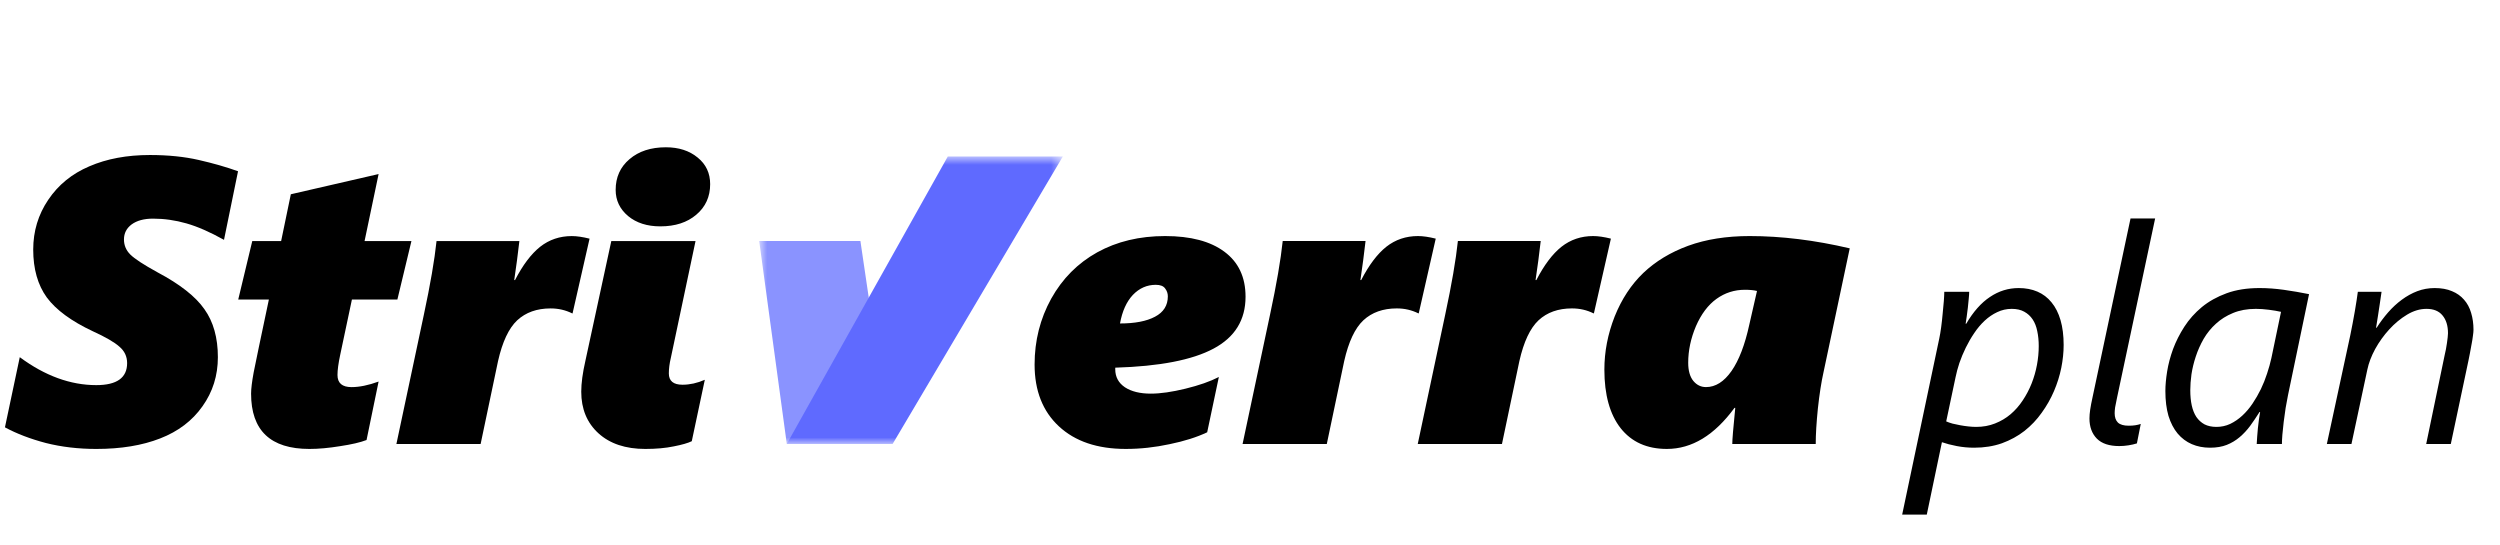
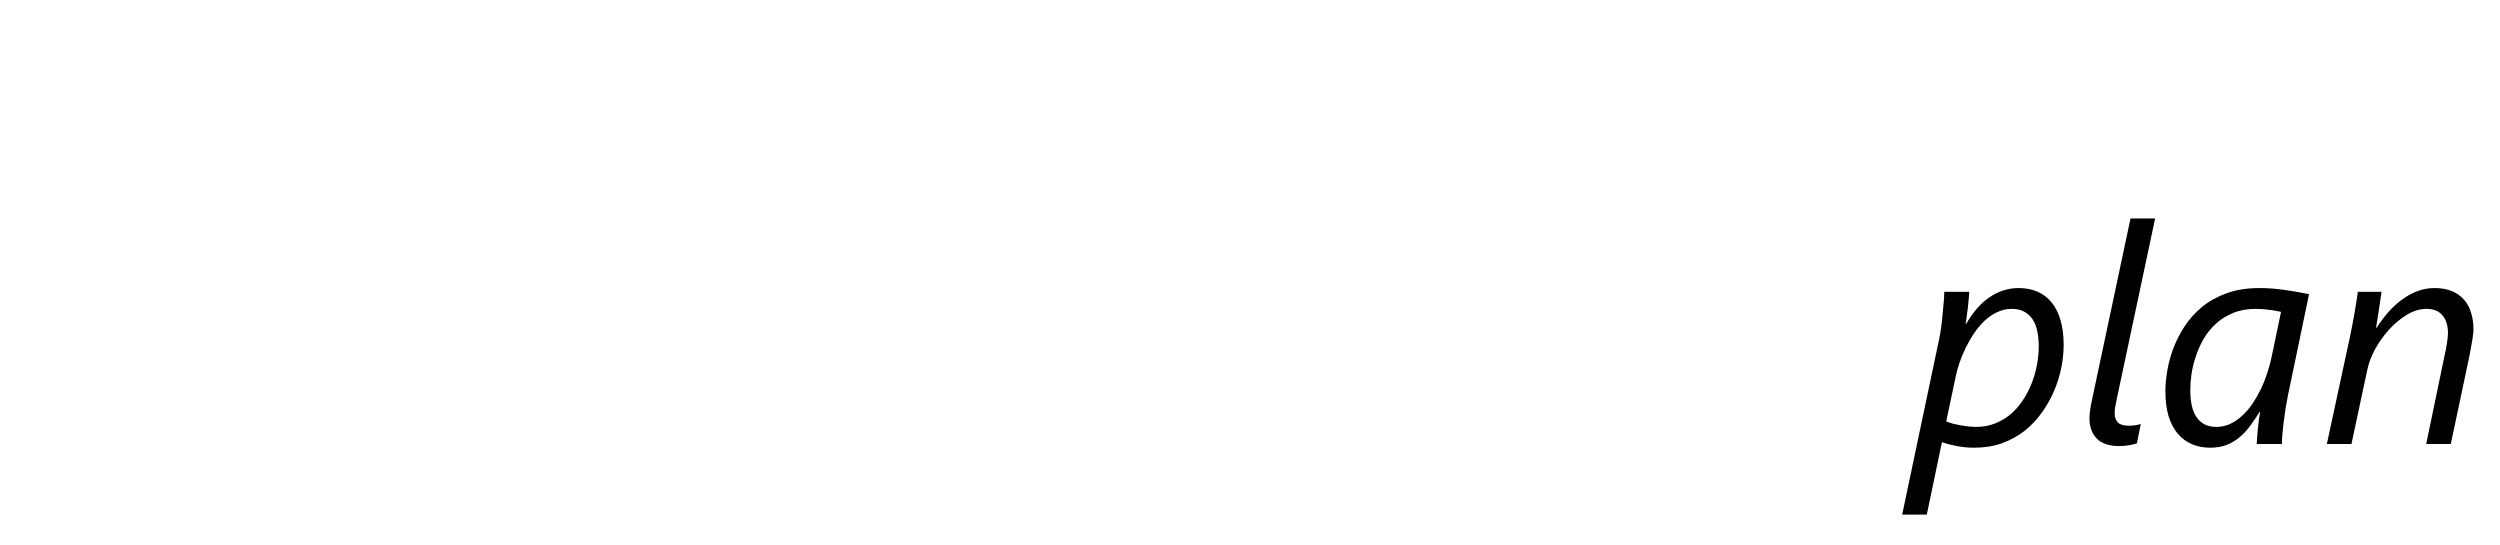
<svg xmlns="http://www.w3.org/2000/svg" width="220" height="48" viewBox="0 0 220 48" fill="none">
-   <path d="M19.712 21.106C18.483 20.42 17.381 19.938 16.407 19.659C15.432 19.38 14.452 19.24 13.466 19.24C12.678 19.24 12.051 19.409 11.587 19.746C11.135 20.083 10.909 20.525 10.909 21.071C10.909 21.583 11.094 22.025 11.466 22.397C11.837 22.769 12.637 23.292 13.866 23.967C15.838 25.013 17.213 26.095 17.99 27.211C18.778 28.316 19.173 29.723 19.173 31.432C19.173 33.048 18.72 34.49 17.816 35.757C16.923 37.025 15.681 37.967 14.092 38.583C12.515 39.199 10.642 39.507 8.473 39.507C6.896 39.507 5.417 39.333 4.036 38.984C2.668 38.624 1.467 38.164 0.435 37.606L1.74 31.432C3.955 33.071 6.2 33.891 8.473 33.891C10.282 33.891 11.187 33.246 11.187 31.955C11.187 31.374 10.961 30.891 10.508 30.507C10.068 30.112 9.285 29.659 8.16 29.147C6.281 28.263 4.935 27.275 4.123 26.182C3.323 25.077 2.923 23.67 2.923 21.961C2.923 20.345 3.364 18.885 4.245 17.583C5.127 16.269 6.333 15.287 7.864 14.635C9.395 13.973 11.17 13.641 13.188 13.641C14.788 13.641 16.221 13.787 17.485 14.077C18.761 14.368 19.915 14.699 20.947 15.071L19.712 21.106ZM34.97 26.356H30.969L29.942 31.205C29.78 31.961 29.699 32.56 29.699 33.002C29.699 33.711 30.11 34.066 30.934 34.066C31.63 34.066 32.424 33.903 33.317 33.577L32.256 38.722C31.711 38.932 30.934 39.112 29.925 39.263C28.927 39.426 28.028 39.507 27.228 39.507C23.806 39.507 22.096 37.885 22.096 34.641C22.096 34.222 22.171 33.6 22.322 32.775C22.484 31.949 22.931 29.81 23.662 26.356H20.965L22.2 21.211H24.74L25.593 17.095L33.317 15.316L32.082 21.211H36.206L34.97 26.356ZM50.385 27.577H50.35C49.77 27.287 49.138 27.141 48.454 27.141C47.248 27.141 46.267 27.49 45.514 28.188C44.771 28.885 44.209 30.083 43.826 31.781L42.295 39.071H34.883L37.302 27.682C37.87 25.031 38.241 22.874 38.415 21.211H45.705C45.577 22.339 45.426 23.484 45.252 24.647H45.322C46.006 23.321 46.743 22.345 47.532 21.717C48.332 21.089 49.26 20.775 50.315 20.775C50.756 20.775 51.278 20.851 51.881 21.002L50.385 27.577ZM62.494 16.205C62.494 17.31 62.088 18.205 61.276 18.891C60.476 19.577 59.42 19.92 58.11 19.92C56.95 19.92 56.005 19.618 55.274 19.013C54.543 18.397 54.178 17.63 54.178 16.711C54.178 15.595 54.584 14.694 55.396 14.007C56.208 13.31 57.275 12.961 58.597 12.961C59.733 12.961 60.667 13.263 61.398 13.868C62.129 14.461 62.494 15.24 62.494 16.205ZM56.787 39.507C55.048 39.507 53.673 39.048 52.664 38.13C51.655 37.211 51.15 35.99 51.15 34.467C51.15 33.722 51.272 32.816 51.516 31.746L53.795 21.211H61.207L59.032 31.502C58.916 31.99 58.858 32.444 58.858 32.862C58.858 33.525 59.258 33.856 60.058 33.856C60.708 33.856 61.363 33.711 62.024 33.42L60.876 38.827C60.54 38.99 60.012 39.141 59.293 39.281C58.574 39.432 57.739 39.507 56.787 39.507Z" fill="black" />
  <mask id="mask0_635_7278" style="mask-type:luminance" maskUnits="userSpaceOnUse" x="66" y="13" width="28" height="27">
-     <path d="M93.532 13.766H66.809V39.068H93.532V13.766Z" fill="white" />
-   </mask>
+     </mask>
  <g mask="url(#mask0_635_7278)">
-     <path d="M75.716 21.207H66.809L69.238 39.068H78.348L75.716 21.207Z" fill="#8A93FF" />
-     <path d="M93.532 13.766H83.409L69.238 39.068H78.551L93.532 13.766Z" fill="#5F6AFF" />
+     <path d="M93.532 13.766L69.238 39.068H78.551L93.532 13.766Z" fill="#5F6AFF" />
  </g>
-   <path d="M109.608 26.111C109.608 28.157 108.668 29.68 106.789 30.68C104.922 31.68 102.04 32.239 98.142 32.355V32.494C98.142 33.169 98.427 33.698 98.995 34.081C99.563 34.454 100.323 34.64 101.274 34.64C102.121 34.64 103.136 34.494 104.319 34.204C105.513 33.913 106.493 33.57 107.259 33.175L106.232 38.041C105.328 38.471 104.226 38.82 102.927 39.087C101.639 39.366 100.352 39.506 99.064 39.506C96.571 39.506 94.611 38.843 93.184 37.518C91.757 36.192 91.044 34.378 91.044 32.076C91.044 29.983 91.531 28.052 92.505 26.285C93.491 24.517 94.843 23.157 96.559 22.204C98.287 21.25 100.277 20.773 102.527 20.773C104.777 20.773 106.517 21.233 107.746 22.151C108.987 23.07 109.608 24.39 109.608 26.111ZM102.77 26.076C102.77 25.82 102.689 25.587 102.527 25.378C102.376 25.169 102.103 25.064 101.709 25.064C100.932 25.064 100.259 25.361 99.691 25.954C99.134 26.547 98.757 27.384 98.56 28.465C99.871 28.465 100.897 28.268 101.639 27.872C102.393 27.477 102.77 26.878 102.77 26.076ZM124.848 27.576H124.814C124.234 27.285 123.601 27.14 122.918 27.14C121.711 27.14 120.731 27.488 119.977 28.186C119.234 28.884 118.672 30.081 118.289 31.779L116.758 39.07H109.347L111.765 27.68C112.333 25.029 112.705 22.872 112.879 21.209H120.168C120.04 22.337 119.89 23.483 119.716 24.645H119.785C120.47 23.32 121.206 22.343 121.995 21.715C122.795 21.087 123.724 20.773 124.778 20.773C125.219 20.773 125.741 20.849 126.345 21L124.848 27.576ZM140.263 27.576H140.229C139.649 27.285 139.016 27.14 138.332 27.14C137.126 27.14 136.146 27.488 135.392 28.186C134.649 28.884 134.087 30.081 133.704 31.779L132.173 39.07H124.762L127.18 27.68C127.748 25.029 128.119 22.872 128.294 21.209H135.583C135.455 22.337 135.305 23.483 135.13 24.645H135.2C135.884 23.32 136.621 22.343 137.41 21.715C138.21 21.087 139.138 20.773 140.193 20.773C140.634 20.773 141.156 20.849 141.759 21L140.263 27.576ZM159.784 39.07H152.441C152.441 38.698 152.528 37.64 152.703 35.895H152.633C150.87 38.303 148.887 39.506 146.683 39.506C144.931 39.506 143.575 38.896 142.612 37.675C141.661 36.454 141.185 34.739 141.185 32.529C141.185 30.948 141.487 29.39 142.089 27.855C142.704 26.32 143.546 25.041 144.613 24.018C145.692 22.994 147.008 22.198 148.562 21.628C150.128 21.058 151.932 20.773 153.973 20.773C156.768 20.773 159.702 21.134 162.777 21.855L160.462 32.791C160.277 33.617 160.114 34.663 159.975 35.93C159.847 37.198 159.784 38.244 159.784 39.07ZM154.616 25.605C154.338 25.535 153.985 25.5 153.555 25.5C152.627 25.5 151.792 25.768 151.05 26.302C150.308 26.837 149.705 27.64 149.24 28.709C148.788 29.779 148.562 30.849 148.562 31.919C148.562 32.617 148.712 33.151 149.014 33.523C149.316 33.884 149.687 34.064 150.128 34.064C150.963 34.064 151.711 33.593 152.372 32.651C153.034 31.698 153.555 30.337 153.938 28.57L154.616 25.605Z" fill="black" />
  <path d="M181.601 30.359C181.601 31.004 181.531 31.676 181.392 32.373C181.253 33.062 181.04 33.742 180.753 34.414C180.466 35.086 180.105 35.722 179.669 36.324C179.244 36.926 178.739 37.458 178.156 37.92C177.574 38.373 176.912 38.735 176.173 39.006C175.434 39.267 174.615 39.398 173.72 39.398C173.207 39.398 172.698 39.35 172.194 39.254C171.697 39.158 171.263 39.045 170.889 38.914L169.557 45.285H167.391L170.654 29.796C170.714 29.517 170.771 29.181 170.823 28.789C170.875 28.397 170.919 28.004 170.953 27.612C170.997 27.21 171.032 26.836 171.058 26.487C171.083 26.138 171.097 25.867 171.097 25.676H173.289C173.289 25.824 173.276 26.024 173.25 26.277C173.232 26.53 173.207 26.796 173.171 27.075C173.137 27.346 173.102 27.612 173.068 27.873C173.032 28.126 173.002 28.331 172.976 28.488H173.029C173.646 27.433 174.341 26.648 175.116 26.134C175.89 25.61 176.734 25.349 177.647 25.349C178.256 25.349 178.804 25.453 179.292 25.663C179.779 25.872 180.192 26.186 180.531 26.604C180.879 27.023 181.145 27.546 181.327 28.174C181.51 28.802 181.601 29.53 181.601 30.359ZM179.409 30.45C179.409 29.98 179.365 29.543 179.279 29.142C179.201 28.741 179.065 28.397 178.874 28.109C178.683 27.821 178.435 27.594 178.131 27.428C177.834 27.263 177.469 27.18 177.034 27.18C176.582 27.18 176.155 27.276 175.756 27.468C175.364 27.651 174.998 27.899 174.659 28.213C174.32 28.527 174.011 28.894 173.732 29.312C173.454 29.722 173.207 30.149 172.989 30.594C172.771 31.039 172.584 31.488 172.427 31.942C172.28 32.386 172.167 32.805 172.089 33.197L171.266 37.083C171.423 37.152 171.61 37.218 171.827 37.279C172.045 37.331 172.271 37.379 172.506 37.423C172.741 37.466 172.981 37.501 173.224 37.527C173.467 37.553 173.693 37.567 173.903 37.567C174.503 37.567 175.055 37.466 175.56 37.266C176.073 37.065 176.529 36.795 176.929 36.455C177.339 36.106 177.695 35.7 177.999 35.238C178.313 34.767 178.574 34.27 178.782 33.747C178.991 33.215 179.148 32.67 179.252 32.112C179.357 31.545 179.409 30.991 179.409 30.45ZM188.047 39.019C187.83 39.088 187.582 39.145 187.303 39.189C187.034 39.232 186.763 39.254 186.494 39.254C185.615 39.254 184.958 39.036 184.524 38.6C184.089 38.155 183.872 37.562 183.872 36.821C183.872 36.603 183.893 36.346 183.936 36.049C183.98 35.753 184.05 35.386 184.146 34.95L187.486 19.227H189.652L186.298 35.003C186.22 35.369 186.163 35.652 186.129 35.853C186.103 36.054 186.09 36.224 186.09 36.363C186.09 36.721 186.185 36.995 186.377 37.187C186.576 37.37 186.89 37.462 187.317 37.462C187.543 37.462 187.738 37.449 187.904 37.423C188.077 37.397 188.239 37.357 188.387 37.305L188.047 39.019ZM201.343 34.78C201.274 35.112 201.204 35.487 201.135 35.905C201.074 36.315 201.017 36.725 200.965 37.135C200.921 37.536 200.882 37.911 200.848 38.26C200.821 38.609 200.809 38.879 200.809 39.071H198.591C198.599 38.897 198.612 38.687 198.63 38.443C198.646 38.199 198.669 37.946 198.694 37.684C198.73 37.423 198.76 37.166 198.786 36.913C198.821 36.66 198.856 36.442 198.89 36.258H198.838C198.568 36.686 198.295 37.091 198.016 37.475C197.738 37.85 197.429 38.181 197.09 38.469C196.75 38.757 196.372 38.984 195.954 39.15C195.536 39.315 195.045 39.398 194.48 39.398C193.897 39.398 193.362 39.293 192.875 39.084C192.396 38.875 191.983 38.565 191.635 38.155C191.287 37.737 191.018 37.218 190.826 36.599C190.644 35.971 190.553 35.242 190.553 34.414C190.553 33.908 190.605 33.333 190.708 32.687C190.813 32.042 190.987 31.384 191.231 30.712C191.483 30.041 191.814 29.386 192.223 28.75C192.64 28.104 193.154 27.529 193.763 27.023C194.38 26.517 195.107 26.112 195.942 25.806C196.777 25.501 197.742 25.349 198.838 25.349C199.534 25.349 200.252 25.401 200.991 25.506C201.731 25.61 202.466 25.737 203.196 25.885L201.343 34.78ZM200.73 27.442C200.426 27.372 200.069 27.311 199.66 27.259C199.251 27.206 198.869 27.18 198.512 27.18C197.756 27.18 197.085 27.302 196.503 27.546C195.928 27.782 195.428 28.096 195.002 28.488C194.576 28.872 194.215 29.317 193.919 29.822C193.631 30.328 193.401 30.847 193.227 31.379C193.053 31.902 192.928 32.421 192.849 32.936C192.779 33.45 192.745 33.917 192.745 34.336C192.745 34.833 192.788 35.282 192.875 35.683C192.962 36.075 193.097 36.411 193.279 36.69C193.471 36.969 193.71 37.187 193.998 37.344C194.293 37.492 194.641 37.567 195.041 37.567C195.476 37.567 195.881 37.479 196.255 37.305C196.638 37.122 196.994 36.878 197.325 36.572C197.655 36.267 197.955 35.914 198.224 35.513C198.495 35.112 198.738 34.689 198.956 34.244C199.173 33.79 199.356 33.333 199.504 32.87C199.66 32.399 199.787 31.946 199.882 31.51L200.73 27.442ZM217.667 29.024C217.667 29.155 217.65 29.334 217.616 29.561C217.589 29.788 217.55 30.032 217.498 30.293C217.454 30.555 217.406 30.817 217.354 31.078C217.31 31.331 217.267 31.549 217.224 31.732L215.67 39.071H213.505L215.136 31.222C215.17 31.083 215.205 30.921 215.241 30.738C215.275 30.555 215.305 30.372 215.332 30.189C215.357 30.006 215.38 29.84 215.396 29.692C215.414 29.535 215.423 29.413 215.423 29.325C215.423 28.663 215.262 28.139 214.94 27.756C214.627 27.372 214.157 27.18 213.531 27.18C212.957 27.18 212.387 27.35 211.821 27.69C211.257 28.03 210.734 28.462 210.256 28.985C209.777 29.509 209.364 30.084 209.016 30.712C208.677 31.34 208.446 31.946 208.325 32.53L206.928 39.071H204.763L206.824 29.509C206.894 29.168 206.963 28.815 207.033 28.449C207.102 28.074 207.168 27.716 207.228 27.376C207.289 27.027 207.342 26.705 207.385 26.408C207.428 26.112 207.463 25.867 207.49 25.676H209.577C209.534 26.016 209.482 26.373 209.42 26.748C209.359 27.115 209.308 27.455 209.265 27.769C209.212 28.135 209.155 28.492 209.094 28.841H209.146C209.45 28.362 209.786 27.913 210.151 27.494C210.525 27.067 210.926 26.696 211.351 26.382C211.787 26.059 212.243 25.806 212.722 25.623C213.208 25.44 213.718 25.349 214.248 25.349C214.84 25.349 215.349 25.44 215.775 25.623C216.201 25.798 216.553 26.046 216.832 26.369C217.119 26.692 217.328 27.08 217.459 27.533C217.598 27.987 217.667 28.484 217.667 29.024Z" fill="black" />
</svg>